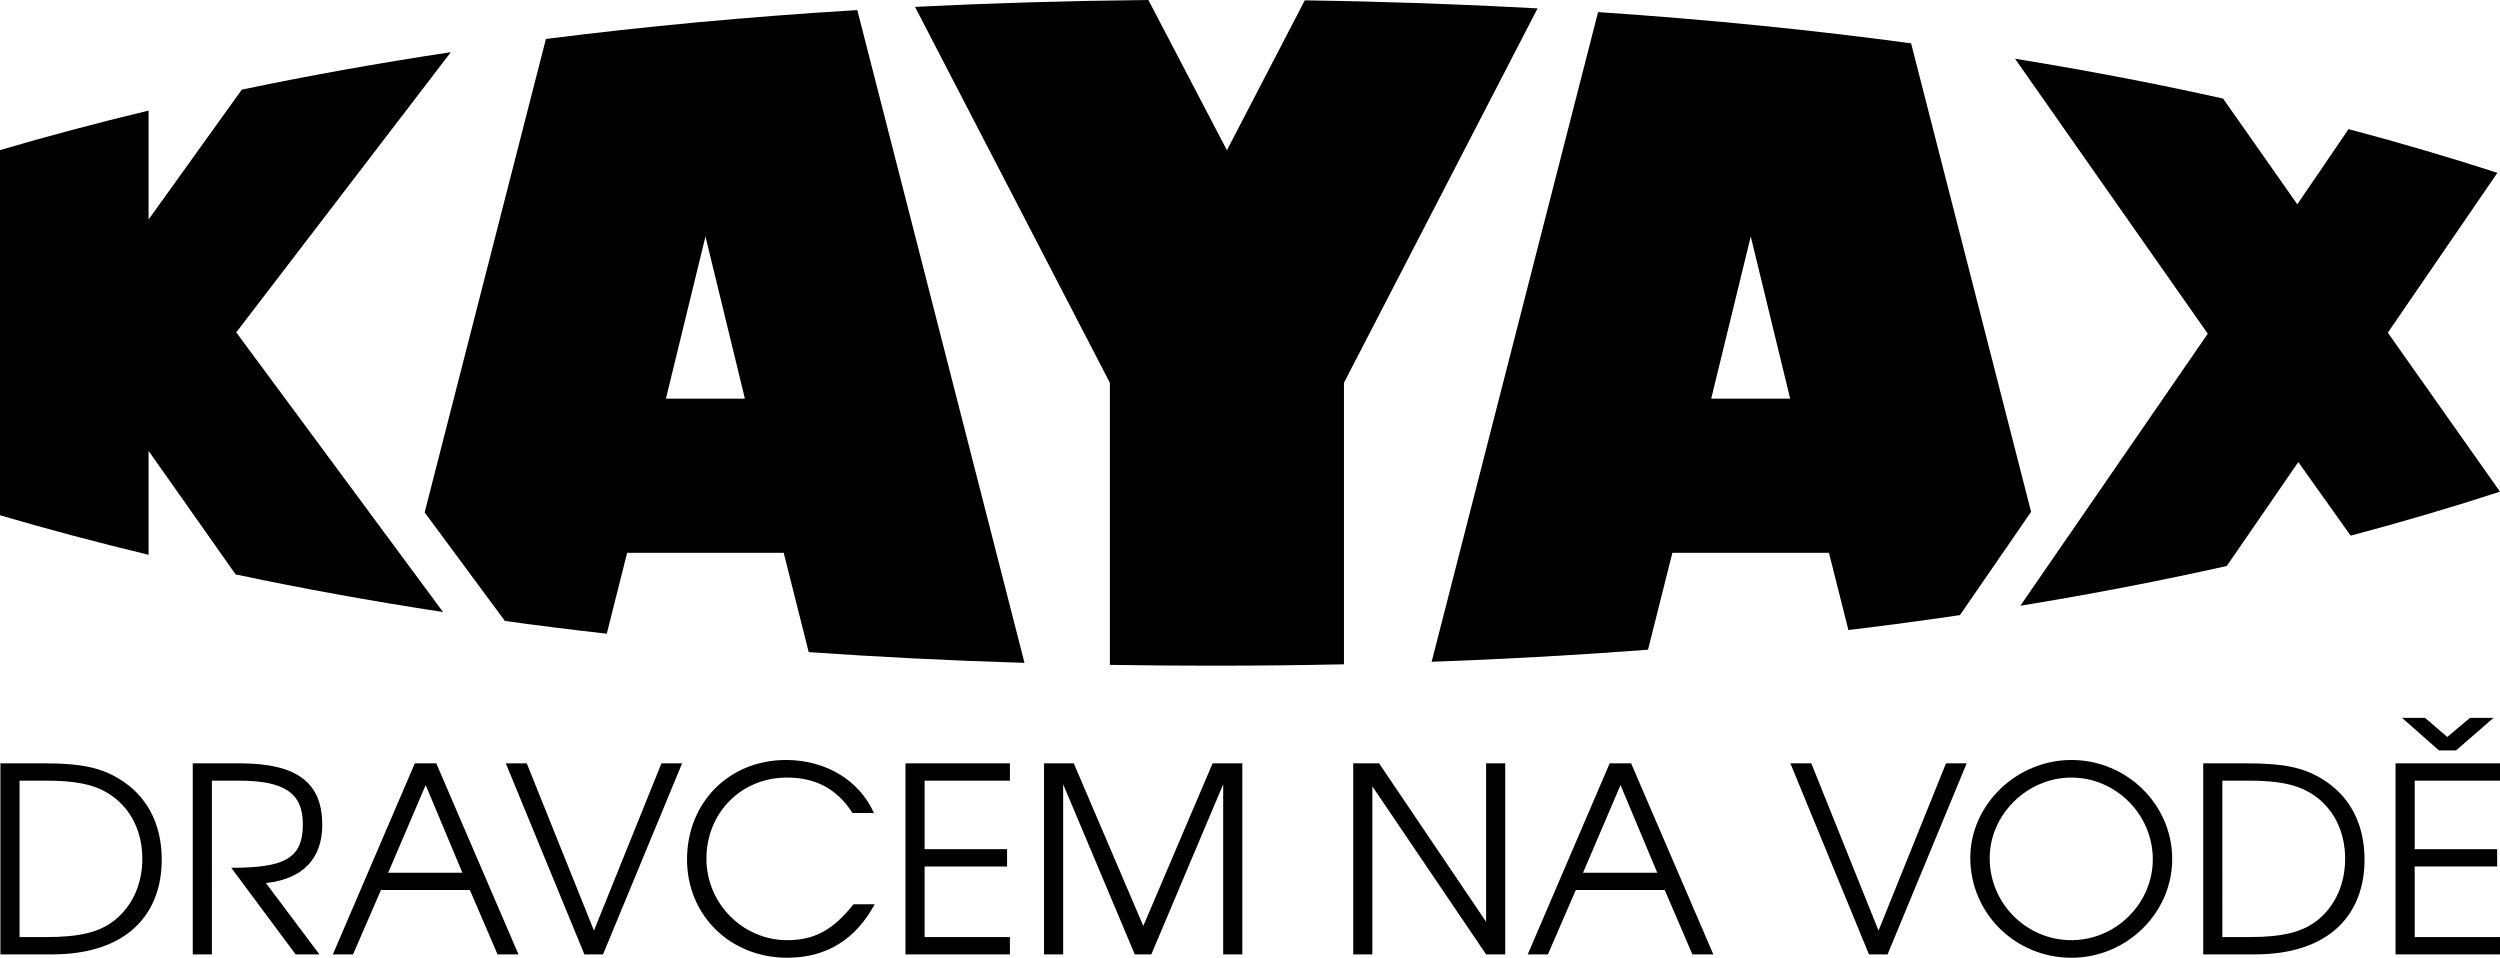
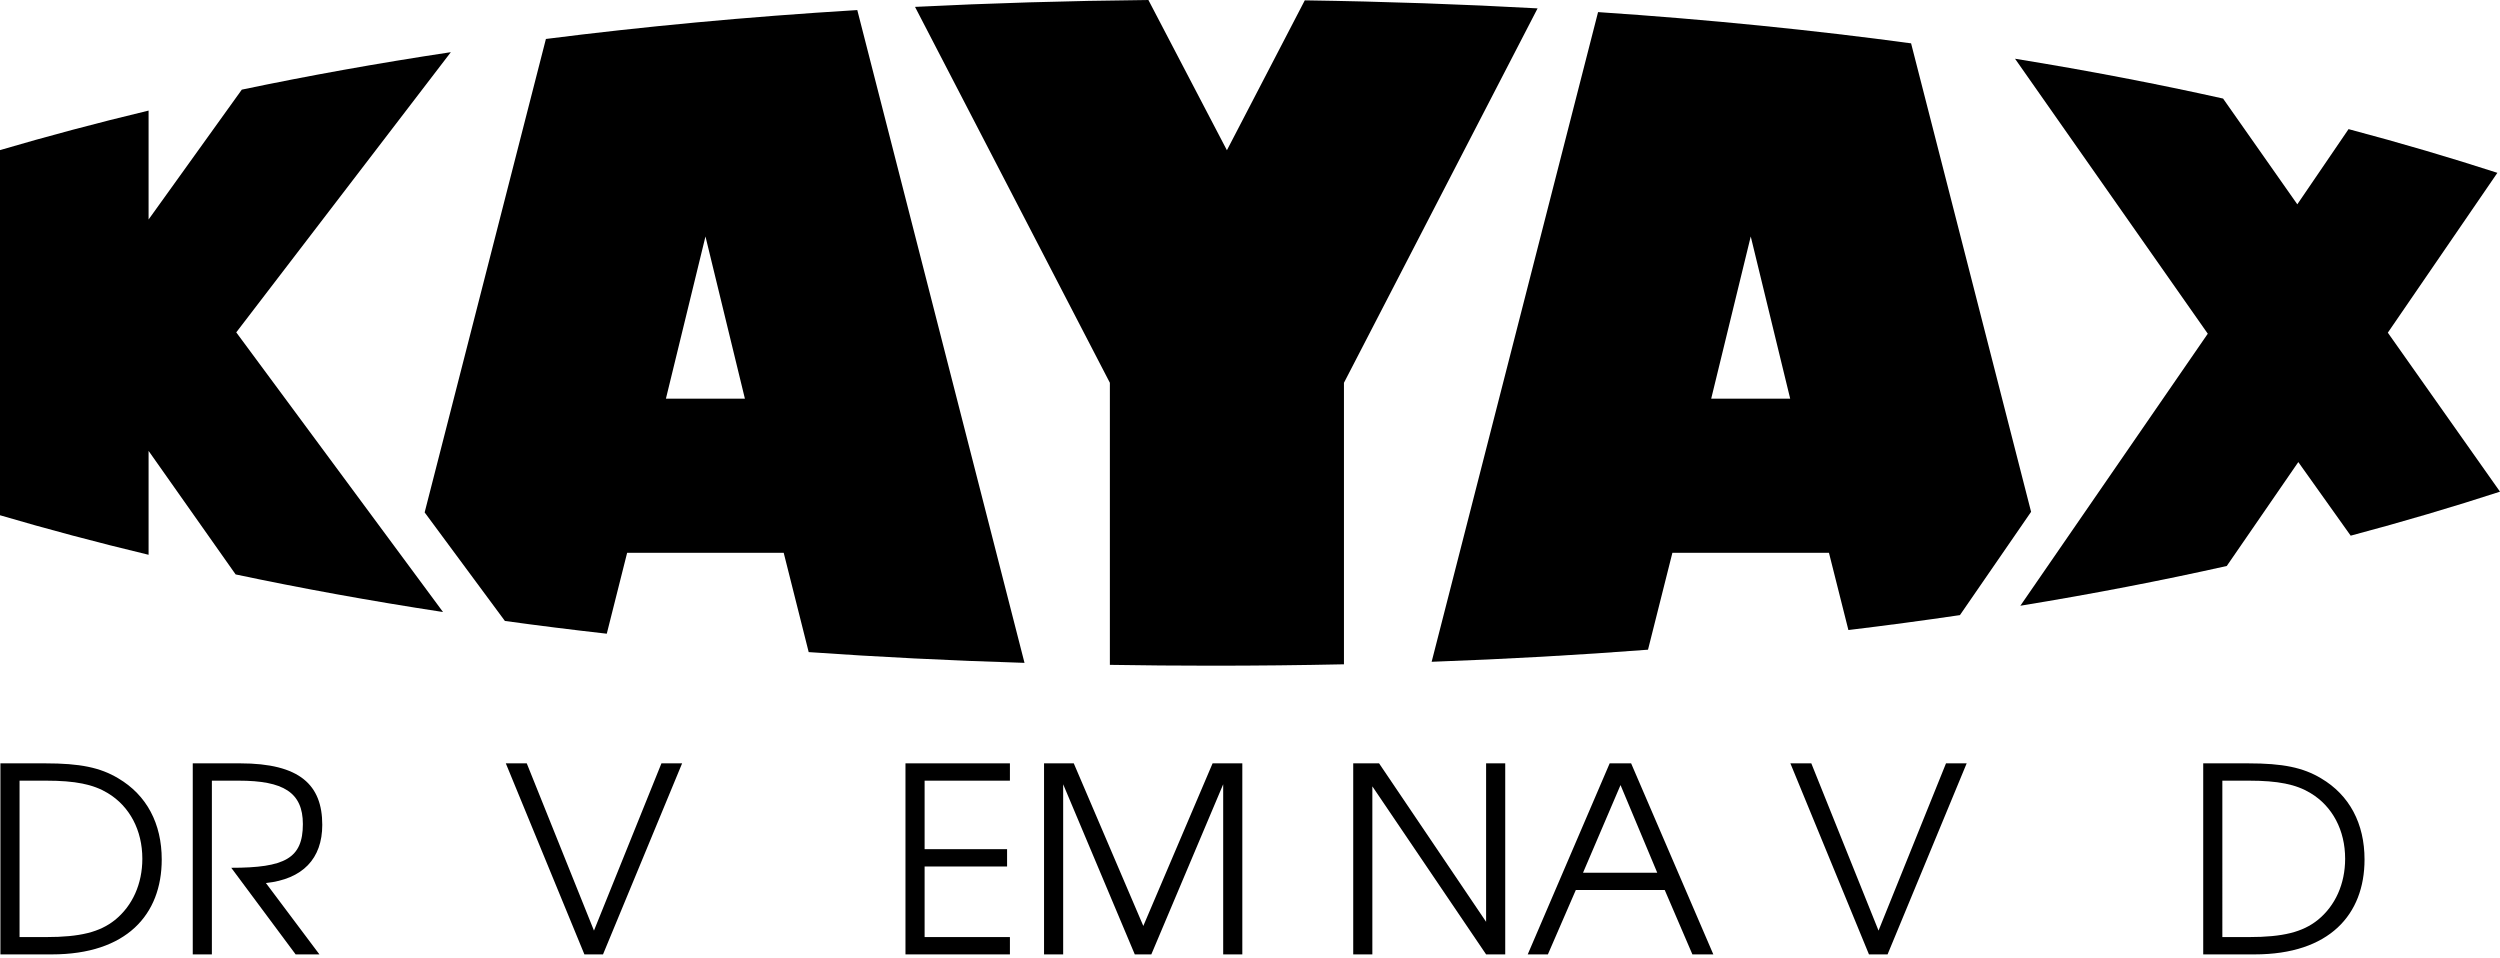
<svg xmlns="http://www.w3.org/2000/svg" version="1.1" id="Layer_1" x="0px" y="0px" width="441.193px" height="169.021px" viewBox="0 0 441.193 169.021" enable-background="new 0 0 441.193 169.021" xml:space="preserve">
  <path fill-rule="evenodd" clip-rule="evenodd" d="M213.861,117.481c-6.11,0-12.099-0.054-17.994-0.149V67.553L161.48,1.214  C174.609,0.558,188.334,0.145,202.667,0l13.855,26.515l13.743-26.454c14.306,0.21,27.994,0.692,41.082,1.417l-34.17,66.075v49.681  C229.585,117.396,221.818,117.481,213.861,117.481" />
  <path fill-rule="evenodd" clip-rule="evenodd" d="M117.52,70.35h13.937l-6.958-28.62L117.52,70.35z M180.802,116.98  c-13.247-0.404-25.941-1.045-38.087-1.898l-4.412-17.531h-27.627l-3.595,14.284c-6.149-0.695-12.139-1.446-17.976-2.247  l-14.166-19.16L96.341,6.876c17.018-2.165,35.303-3.904,54.951-5.1L180.802,116.98z" />
  <path fill-rule="evenodd" clip-rule="evenodd" d="M78.184,108.008c-12.983-1.983-25.164-4.217-36.601-6.636L26.221,79.569v18.337  C16.955,95.684,8.227,93.347,0,90.93v-64.44c8.226-2.417,16.956-4.754,26.221-6.975v19.221l16.45-22.916  c11.522-2.416,23.808-4.64,36.892-6.613l-37.87,49.449L78.184,108.008z" />
  <path fill-rule="evenodd" clip-rule="evenodd" d="M301.988,70.35h13.937l-6.959-28.62L301.988,70.35z M282.022,2.135  c19.79,1.324,38.17,3.204,55.241,5.513l21.178,82.678l-12.558,18.228c-6.37,0.939-12.929,1.819-19.683,2.632l-3.432-13.635h-27.627  l-4.305,17.105c-12.166,0.935-24.892,1.653-38.184,2.134L282.022,2.135z" />
  <path fill-rule="evenodd" clip-rule="evenodd" d="M355.608,10.367c13.053,2.111,25.267,4.477,36.712,7.025l13.103,18.666  l9.044-13.271c9.329,2.476,18.074,5.062,26.265,7.714L421.397,58.71l19.796,28.059c-8.212,2.669-16.987,5.272-26.35,7.765  l-9.245-12.989l-12.625,18.339c-11.357,2.541-23.481,4.901-36.426,7.016l33.076-48.007L355.608,10.367z" />
  <path d="M25.12,151.548c0,4.425-1.733,8.304-4.836,10.812c-2.691,2.145-6.159,3.012-12.135,3.012H3.45V137.77h4.699  c5.11,0,8.303,0.639,10.858,2.189C22.885,142.287,25.12,146.529,25.12,151.548 M28.542,151.685c0-6.341-2.646-11.36-7.665-14.325  c-3.193-1.916-6.752-2.646-12.865-2.646H0.074v33.715h9.079C22.337,168.428,28.542,161.402,28.542,151.685z" />
  <path d="M56.873,145.571c0-7.026-3.923-10.858-14.508-10.858h-8.349v33.715h3.376V137.77h4.745c7.847,0,11.314,2.053,11.314,7.664  c0,6.068-3.194,7.711-12.638,7.711l11.36,15.283h4.197l-9.443-12.592C53.406,155.152,56.873,151.548,56.873,145.571" />
-   <path d="M81.6,154.012H68.506l6.615-15.467L81.6,154.012z M91.5,168.428l-14.508-33.715h-3.786l-14.462,33.715h3.559l4.927-11.359  h15.694l4.881,11.359H91.5z" />
  <polygon points="120.378,134.713 116.729,134.713 104.821,164.23 92.96,134.713 89.264,134.713 103.133,168.428 106.418,168.428 " />
-   <path d="M154.367,159.577h-3.741c-3.558,4.471-6.797,6.341-11.725,6.341c-7.802,0-14.234-6.478-14.234-14.37  c0-8.12,6.159-14.325,14.188-14.325c4.745,0,8.714,1.733,11.588,6.25h3.786c-2.6-5.794-8.531-9.353-15.511-9.353  c-10.037,0-17.473,7.481-17.473,17.564c0,9.854,7.619,17.337,17.701,17.337C145.79,169.021,150.991,165.827,154.367,159.577" />
  <polygon points="178.227,168.428 178.227,165.371 163.172,165.371 163.172,152.916 177.726,152.916 177.726,149.859   163.172,149.859 163.172,137.77 178.227,137.77 178.227,134.713 159.796,134.713 159.796,168.428 " />
  <polygon points="219.241,168.428 219.241,134.713 213.995,134.713 201.768,163.409 189.496,134.713 184.25,134.713 184.25,168.428   187.625,168.428 187.625,138.408 200.263,168.428 203.183,168.428 215.865,138.408 215.865,168.428 " />
  <polygon points="265.639,168.428 265.639,134.713 262.263,134.713 262.263,162.68 243.375,134.713 238.813,134.713 238.813,168.428   242.189,168.428 242.189,138.773 262.263,168.428 " />
  <path d="M292.465,154.012h-13.094l6.615-15.467L292.465,154.012z M302.364,168.428l-14.508-33.715h-3.786l-14.462,33.715h3.559  l4.927-11.359h15.694l4.881,11.359H302.364z" />
  <polygon points="347.074,134.713 343.425,134.713 331.517,164.23 319.655,134.713 315.96,134.713 329.829,168.428 333.113,168.428   " />
-   <path d="M379.922,151.639c0,7.802-6.523,14.279-14.371,14.279c-7.938,0-14.416-6.478-14.416-14.461  c0-7.711,6.615-14.234,14.416-14.234C373.398,137.223,379.922,143.746,379.922,151.639 M383.344,151.594  c0-9.627-8.029-17.474-17.793-17.474c-9.672,0-17.838,7.893-17.838,17.245c0,9.809,7.938,17.656,17.838,17.656  C375.314,169.021,383.344,161.129,383.344,151.594z" />
  <path d="M413.864,151.548c0,4.425-1.733,8.304-4.836,10.812c-2.691,2.145-6.159,3.012-12.135,3.012h-4.699V137.77h4.699  c5.109,0,8.303,0.639,10.857,2.189C411.629,142.287,413.864,146.529,413.864,151.548 M417.286,151.685  c0-6.341-2.646-11.36-7.664-14.325c-3.194-1.916-6.753-2.646-12.866-2.646h-7.938v33.715h9.078  C411.081,168.428,417.286,161.402,417.286,151.685z" />
-   <path d="M440.052,126.684h-4.152l-4.015,3.376l-3.923-3.376h-4.061l6.523,5.748h3.012L440.052,126.684z M441.192,168.428v-3.057  h-15.056v-12.455h14.554v-3.057h-14.554v-12.09h15.056v-3.057h-18.432v33.715H441.192z" />
</svg>